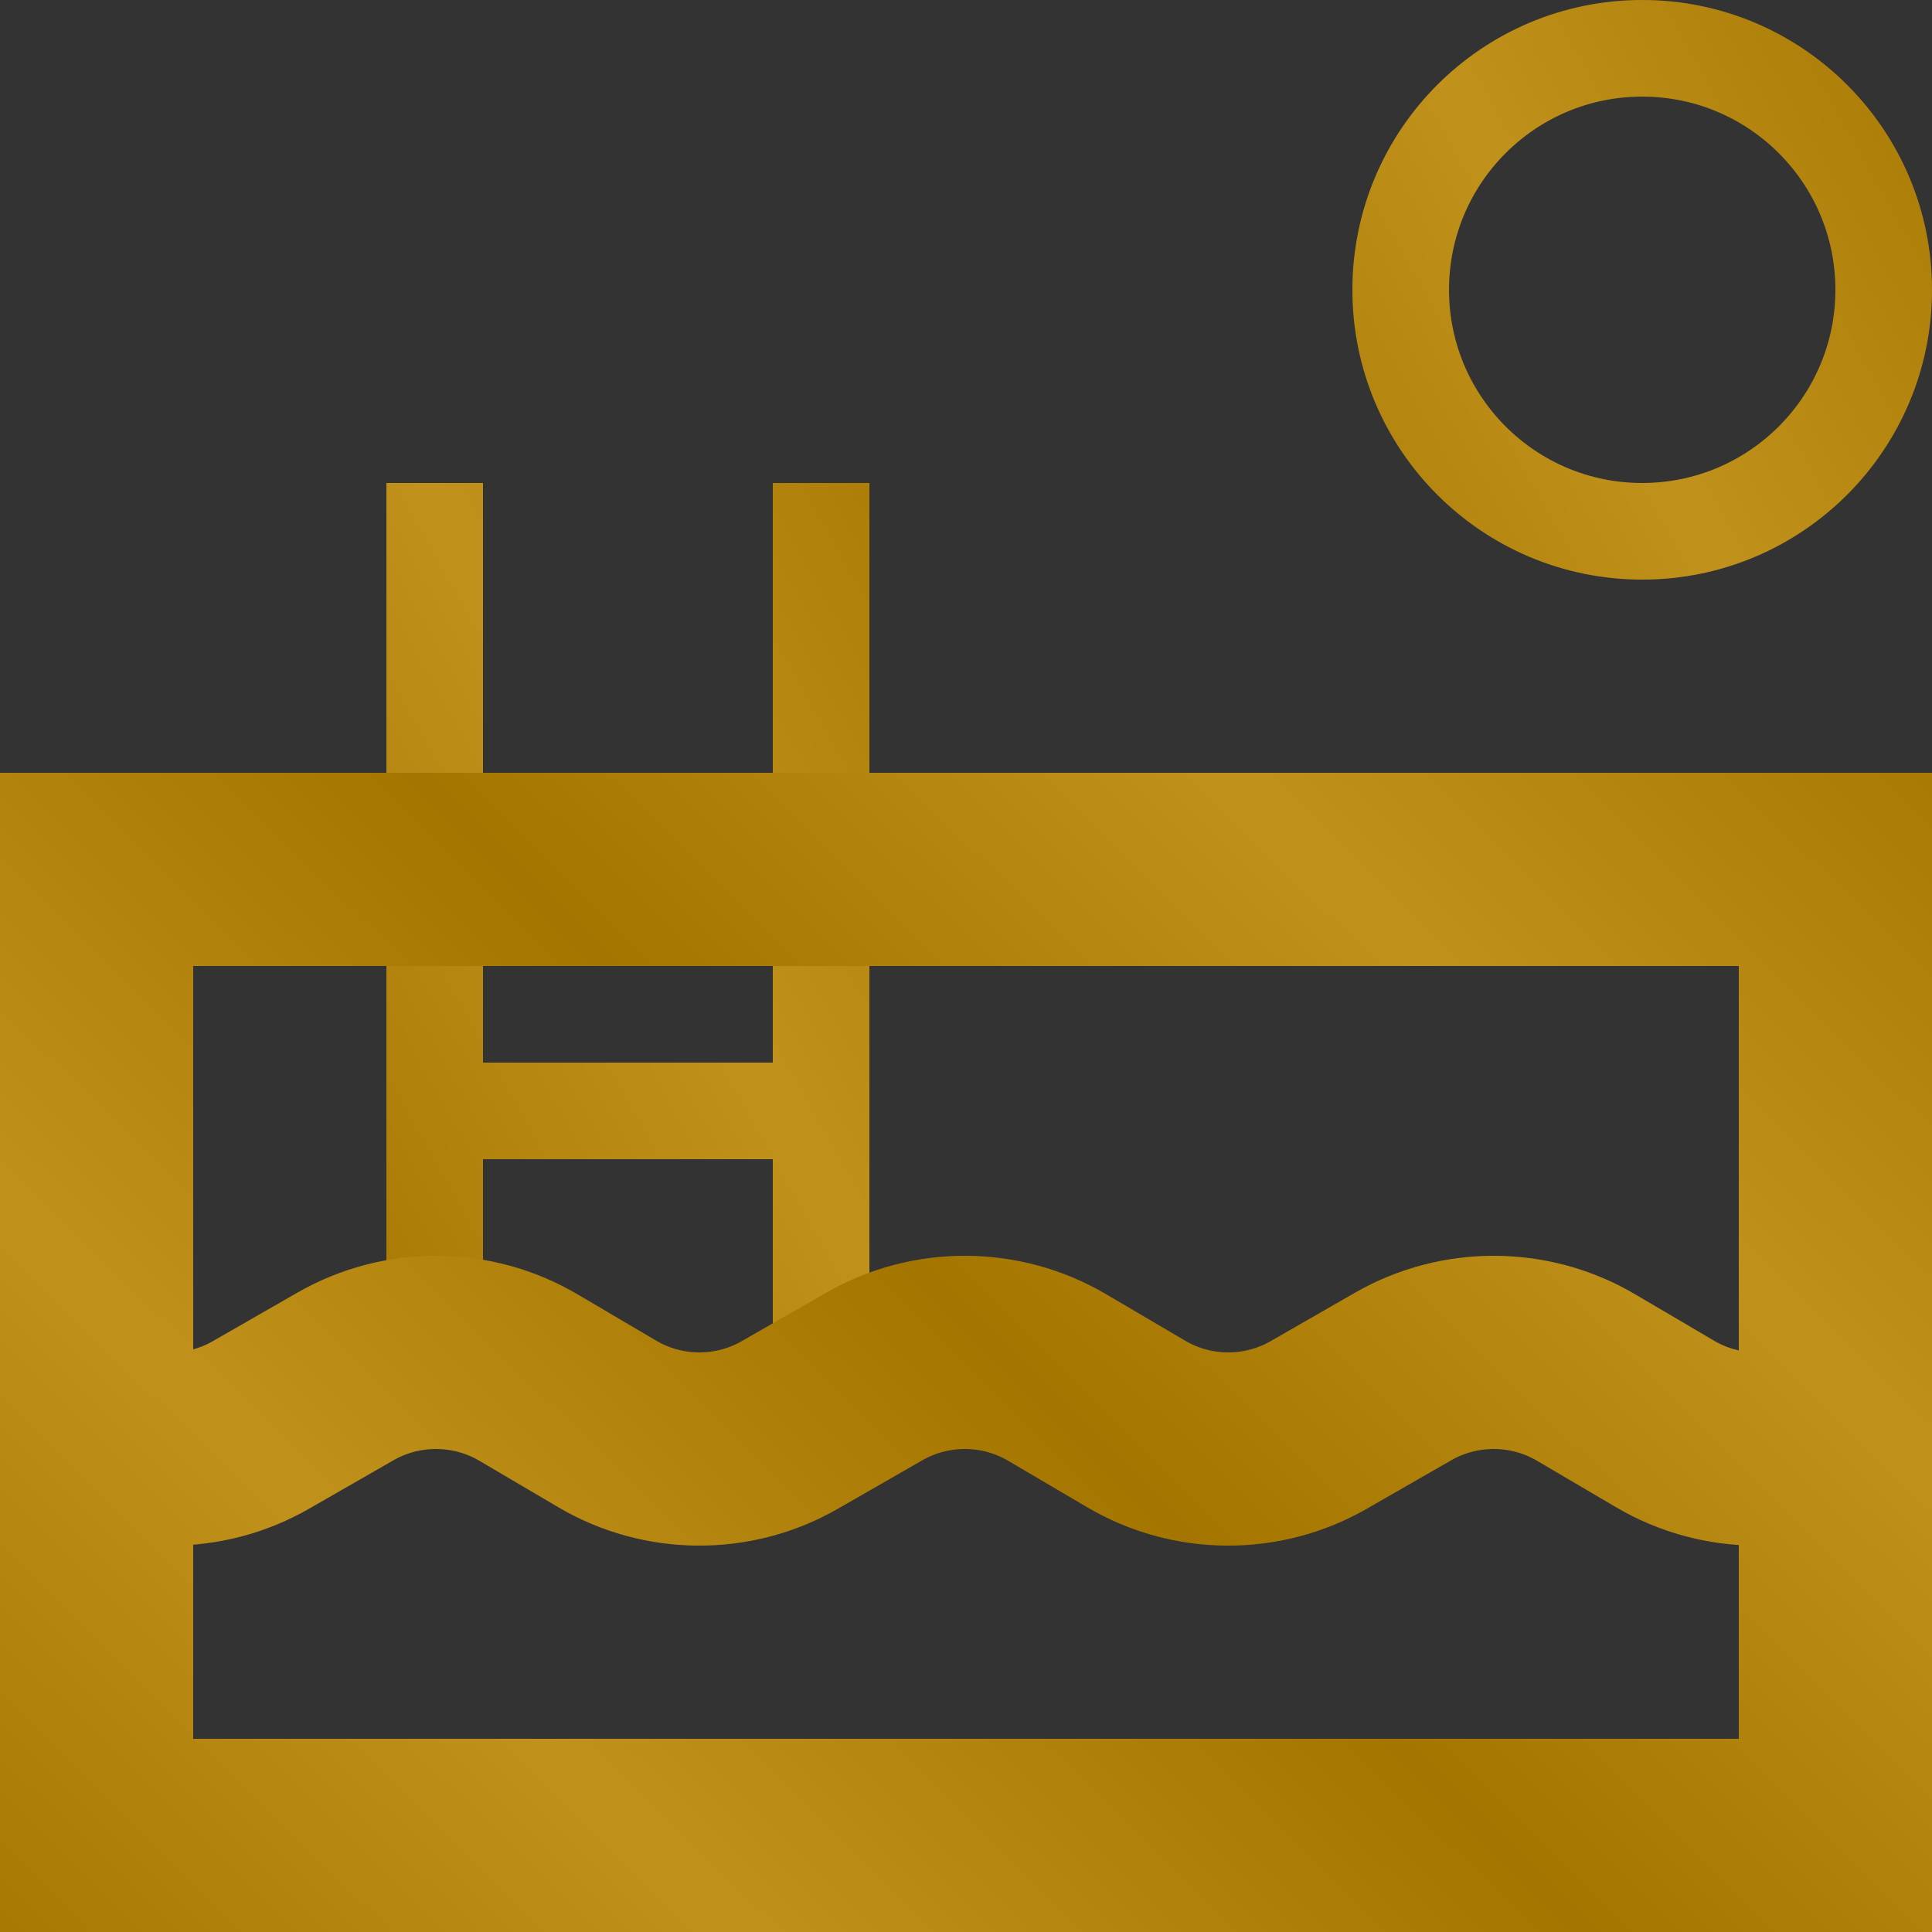
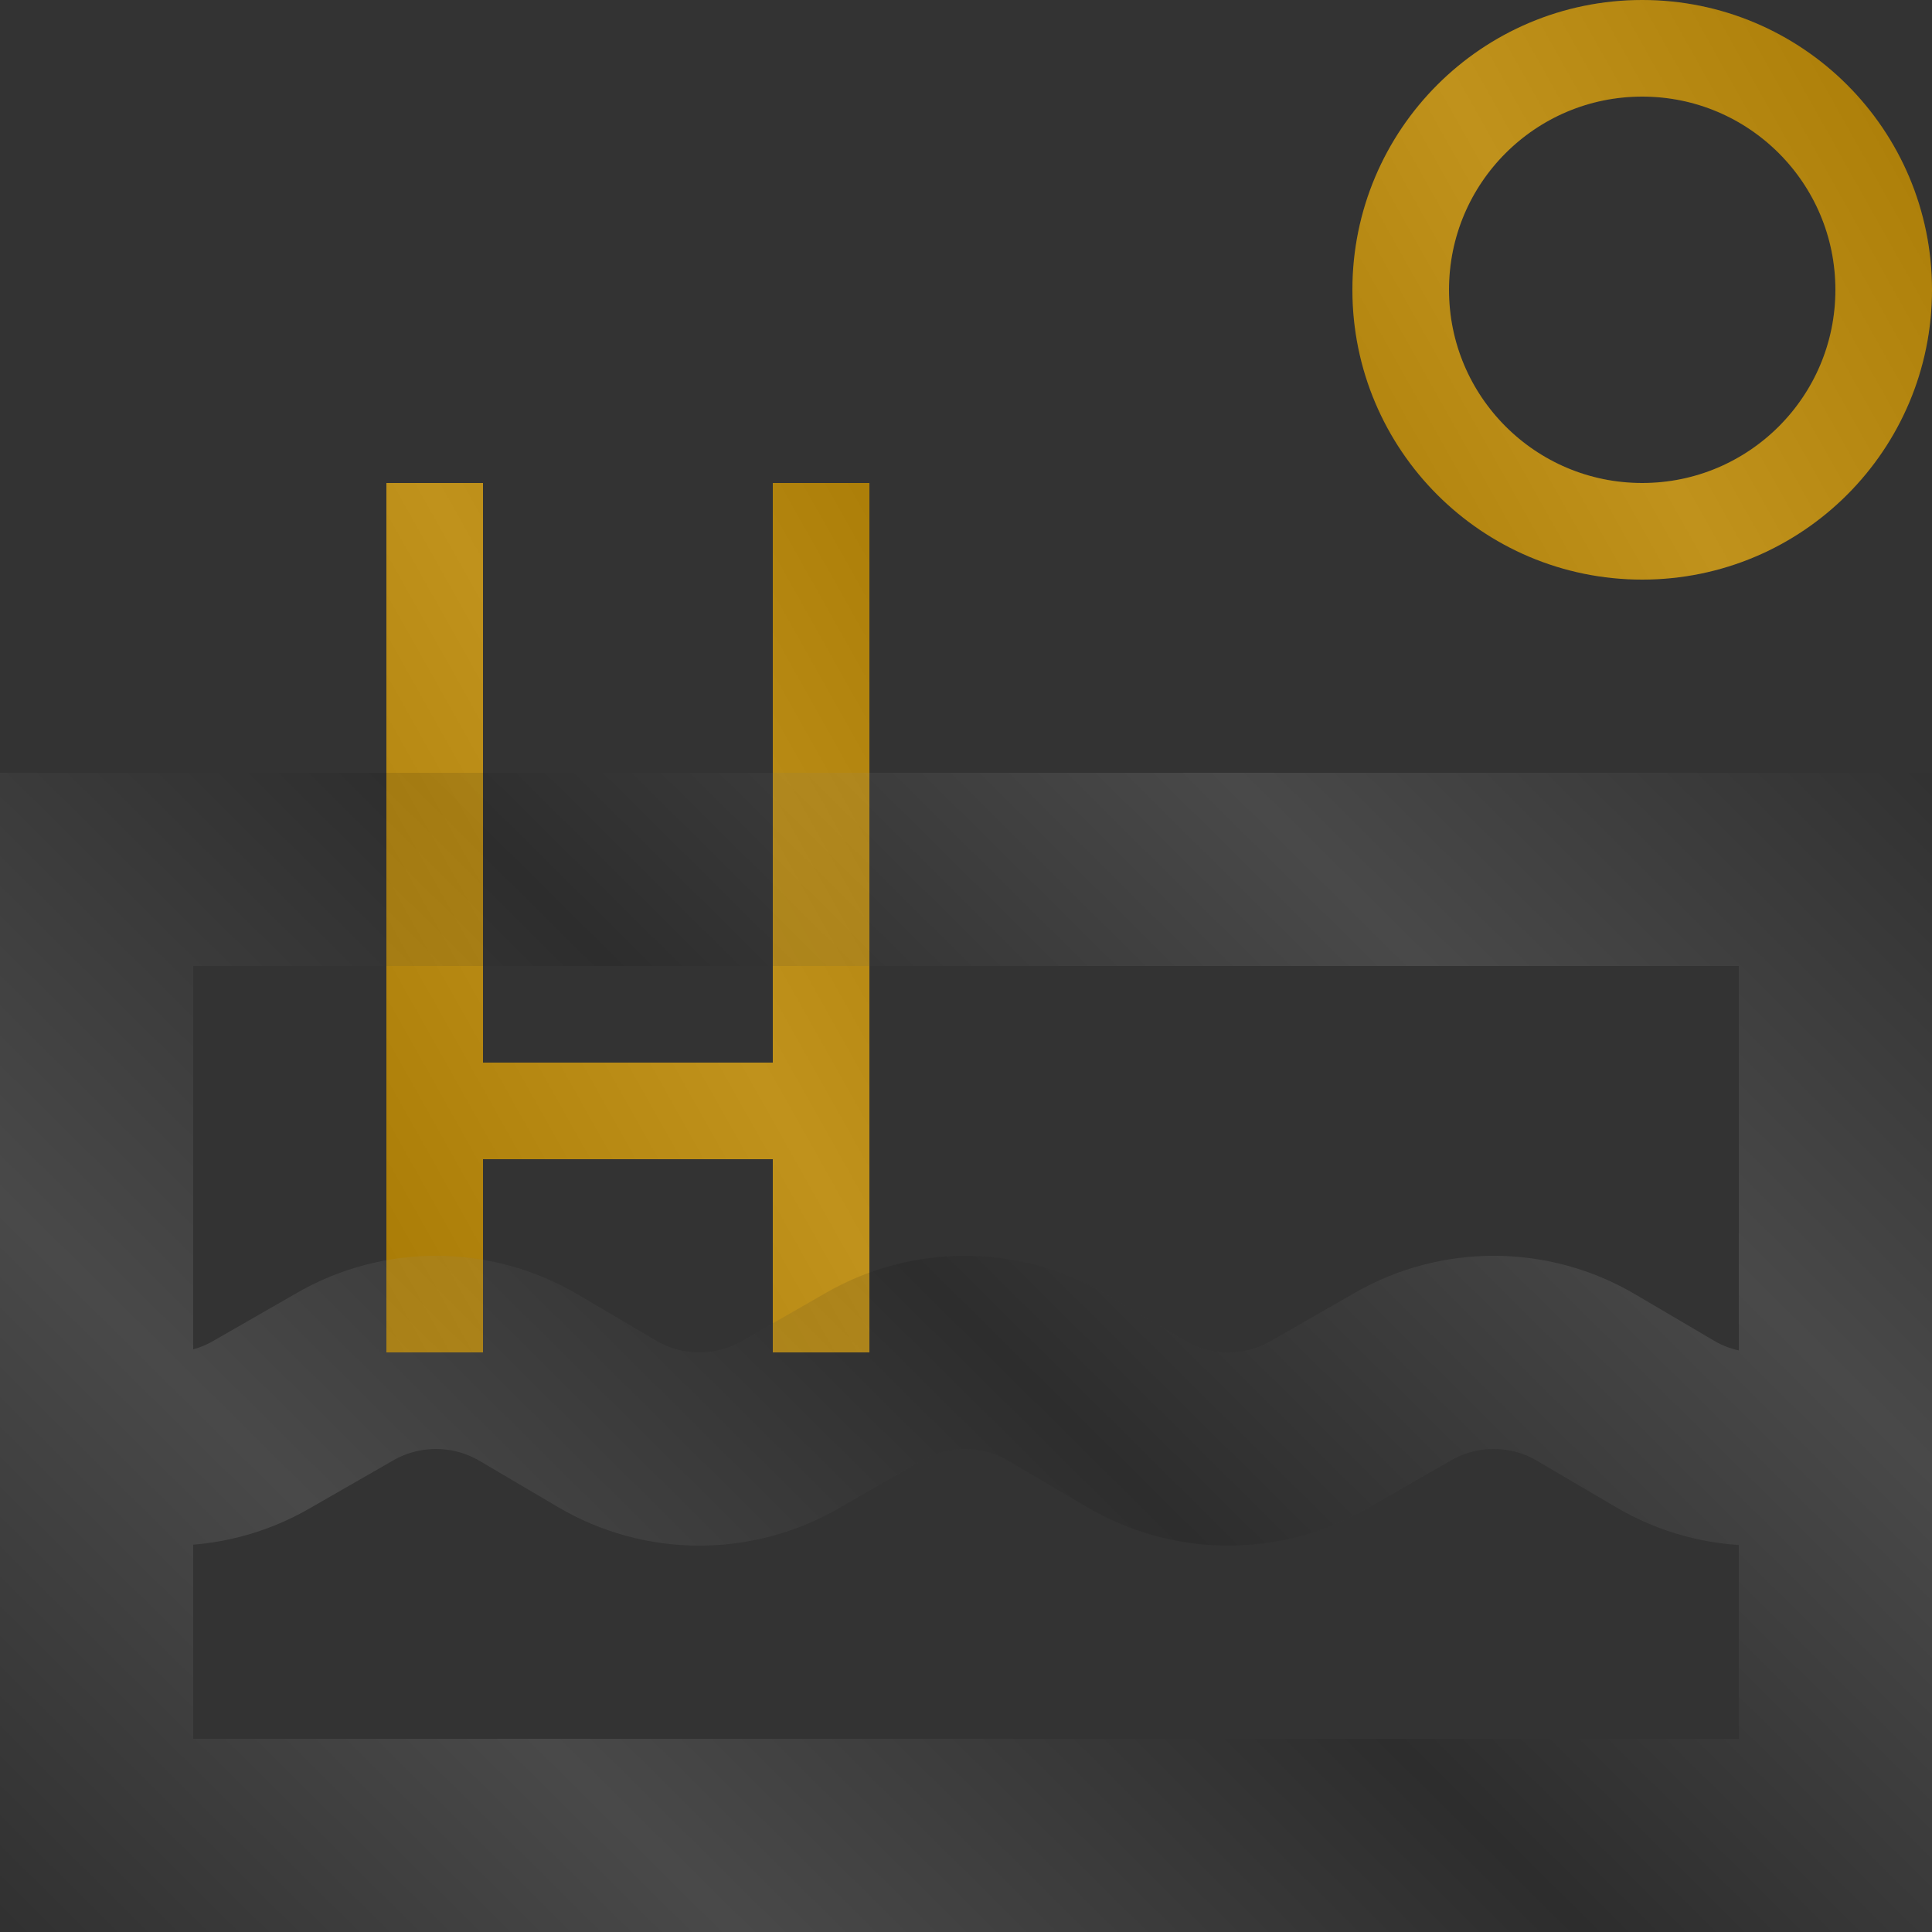
<svg xmlns="http://www.w3.org/2000/svg" width="20" height="20" viewBox="0 0 20 20" fill="none">
  <rect x="0" y="0" width="20" height="20" fill="#333333" stroke="none" />
  <g clip-path="url(#clip0_9870_34710)">
    <path d="M4.5 14V5M8.5 14V5M5 11.5H8M19.5 3C19.5 4.381 18.381 5.5 17 5.5C15.619 5.5 14.5 4.381 14.5 3C14.5 1.619 15.619 0.5 17 0.5C18.381 0.5 19.5 1.619 19.5 3Z" stroke="#B88500" />
    <path d="M4.5 14V5M8.5 14V5M5 11.5H8M19.5 3C19.5 4.381 18.381 5.5 17 5.5C15.619 5.5 14.5 4.381 14.5 3C14.5 1.619 15.619 0.5 17 0.5C18.381 0.5 19.5 1.619 19.5 3Z" stroke="url(#paint0_linear_9870_34710)" stroke-opacity="0.11" />
-     <path d="M0 14.263L0.81 14.74C1.391 15.083 2.118 15.087 2.703 14.75L3.574 14.25C4.16 13.913 4.887 13.917 5.47 14.26L6.285 14.74C6.866 15.083 7.593 15.087 8.178 14.75L9.049 14.25C9.635 13.913 10.362 13.917 10.944 14.26L11.76 14.74C12.341 15.083 13.068 15.087 13.653 14.75L14.524 14.25C15.11 13.913 15.837 13.917 16.419 14.26L17.235 14.74C17.816 15.083 18.542 15.087 19.128 14.75L20 14.249M19 19V9H1V19H19Z" stroke="#B88500" stroke-width="2" stroke-miterlimit="10" />
    <path d="M0 14.263L0.81 14.74C1.391 15.083 2.118 15.087 2.703 14.75L3.574 14.25C4.16 13.913 4.887 13.917 5.47 14.26L6.285 14.74C6.866 15.083 7.593 15.087 8.178 14.75L9.049 14.25C9.635 13.913 10.362 13.917 10.944 14.26L11.76 14.74C12.341 15.083 13.068 15.087 13.653 14.75L14.524 14.25C15.11 13.913 15.837 13.917 16.419 14.26L17.235 14.74C17.816 15.083 18.542 15.087 19.128 14.75L20 14.249M19 19V9H1V19H19Z" stroke="url(#paint1_linear_9870_34710)" stroke-opacity="0.11" stroke-width="2" stroke-miterlimit="10" />
  </g>
  <defs>
    <linearGradient id="paint0_linear_9870_34710" x1="34.5" y1="0.5" x2="-5.48" y2="22.943" gradientUnits="userSpaceOnUse">
      <stop />
      <stop offset="0.125" stop-color="white" />
      <stop offset="0.25" />
      <stop offset="0.375" stop-color="white" />
      <stop offset="0.375" stop-color="white" />
      <stop offset="0.495" />
      <stop offset="0.62" stop-color="white" />
      <stop offset="0.745" />
      <stop offset="0.875" stop-color="white" />
      <stop offset="1" />
    </linearGradient>
    <linearGradient id="paint1_linear_9870_34710" x1="40" y1="9" x2="5.312" y2="44.05" gradientUnits="userSpaceOnUse">
      <stop />
      <stop offset="0.125" stop-color="white" />
      <stop offset="0.25" />
      <stop offset="0.375" stop-color="white" />
      <stop offset="0.375" stop-color="white" />
      <stop offset="0.495" />
      <stop offset="0.62" stop-color="white" />
      <stop offset="0.745" />
      <stop offset="0.875" stop-color="white" />
      <stop offset="1" />
    </linearGradient>
    <clipPath id="clip0_9870_34710">
      <rect width="20" height="20" fill="white" />
    </clipPath>
  </defs>
</svg>